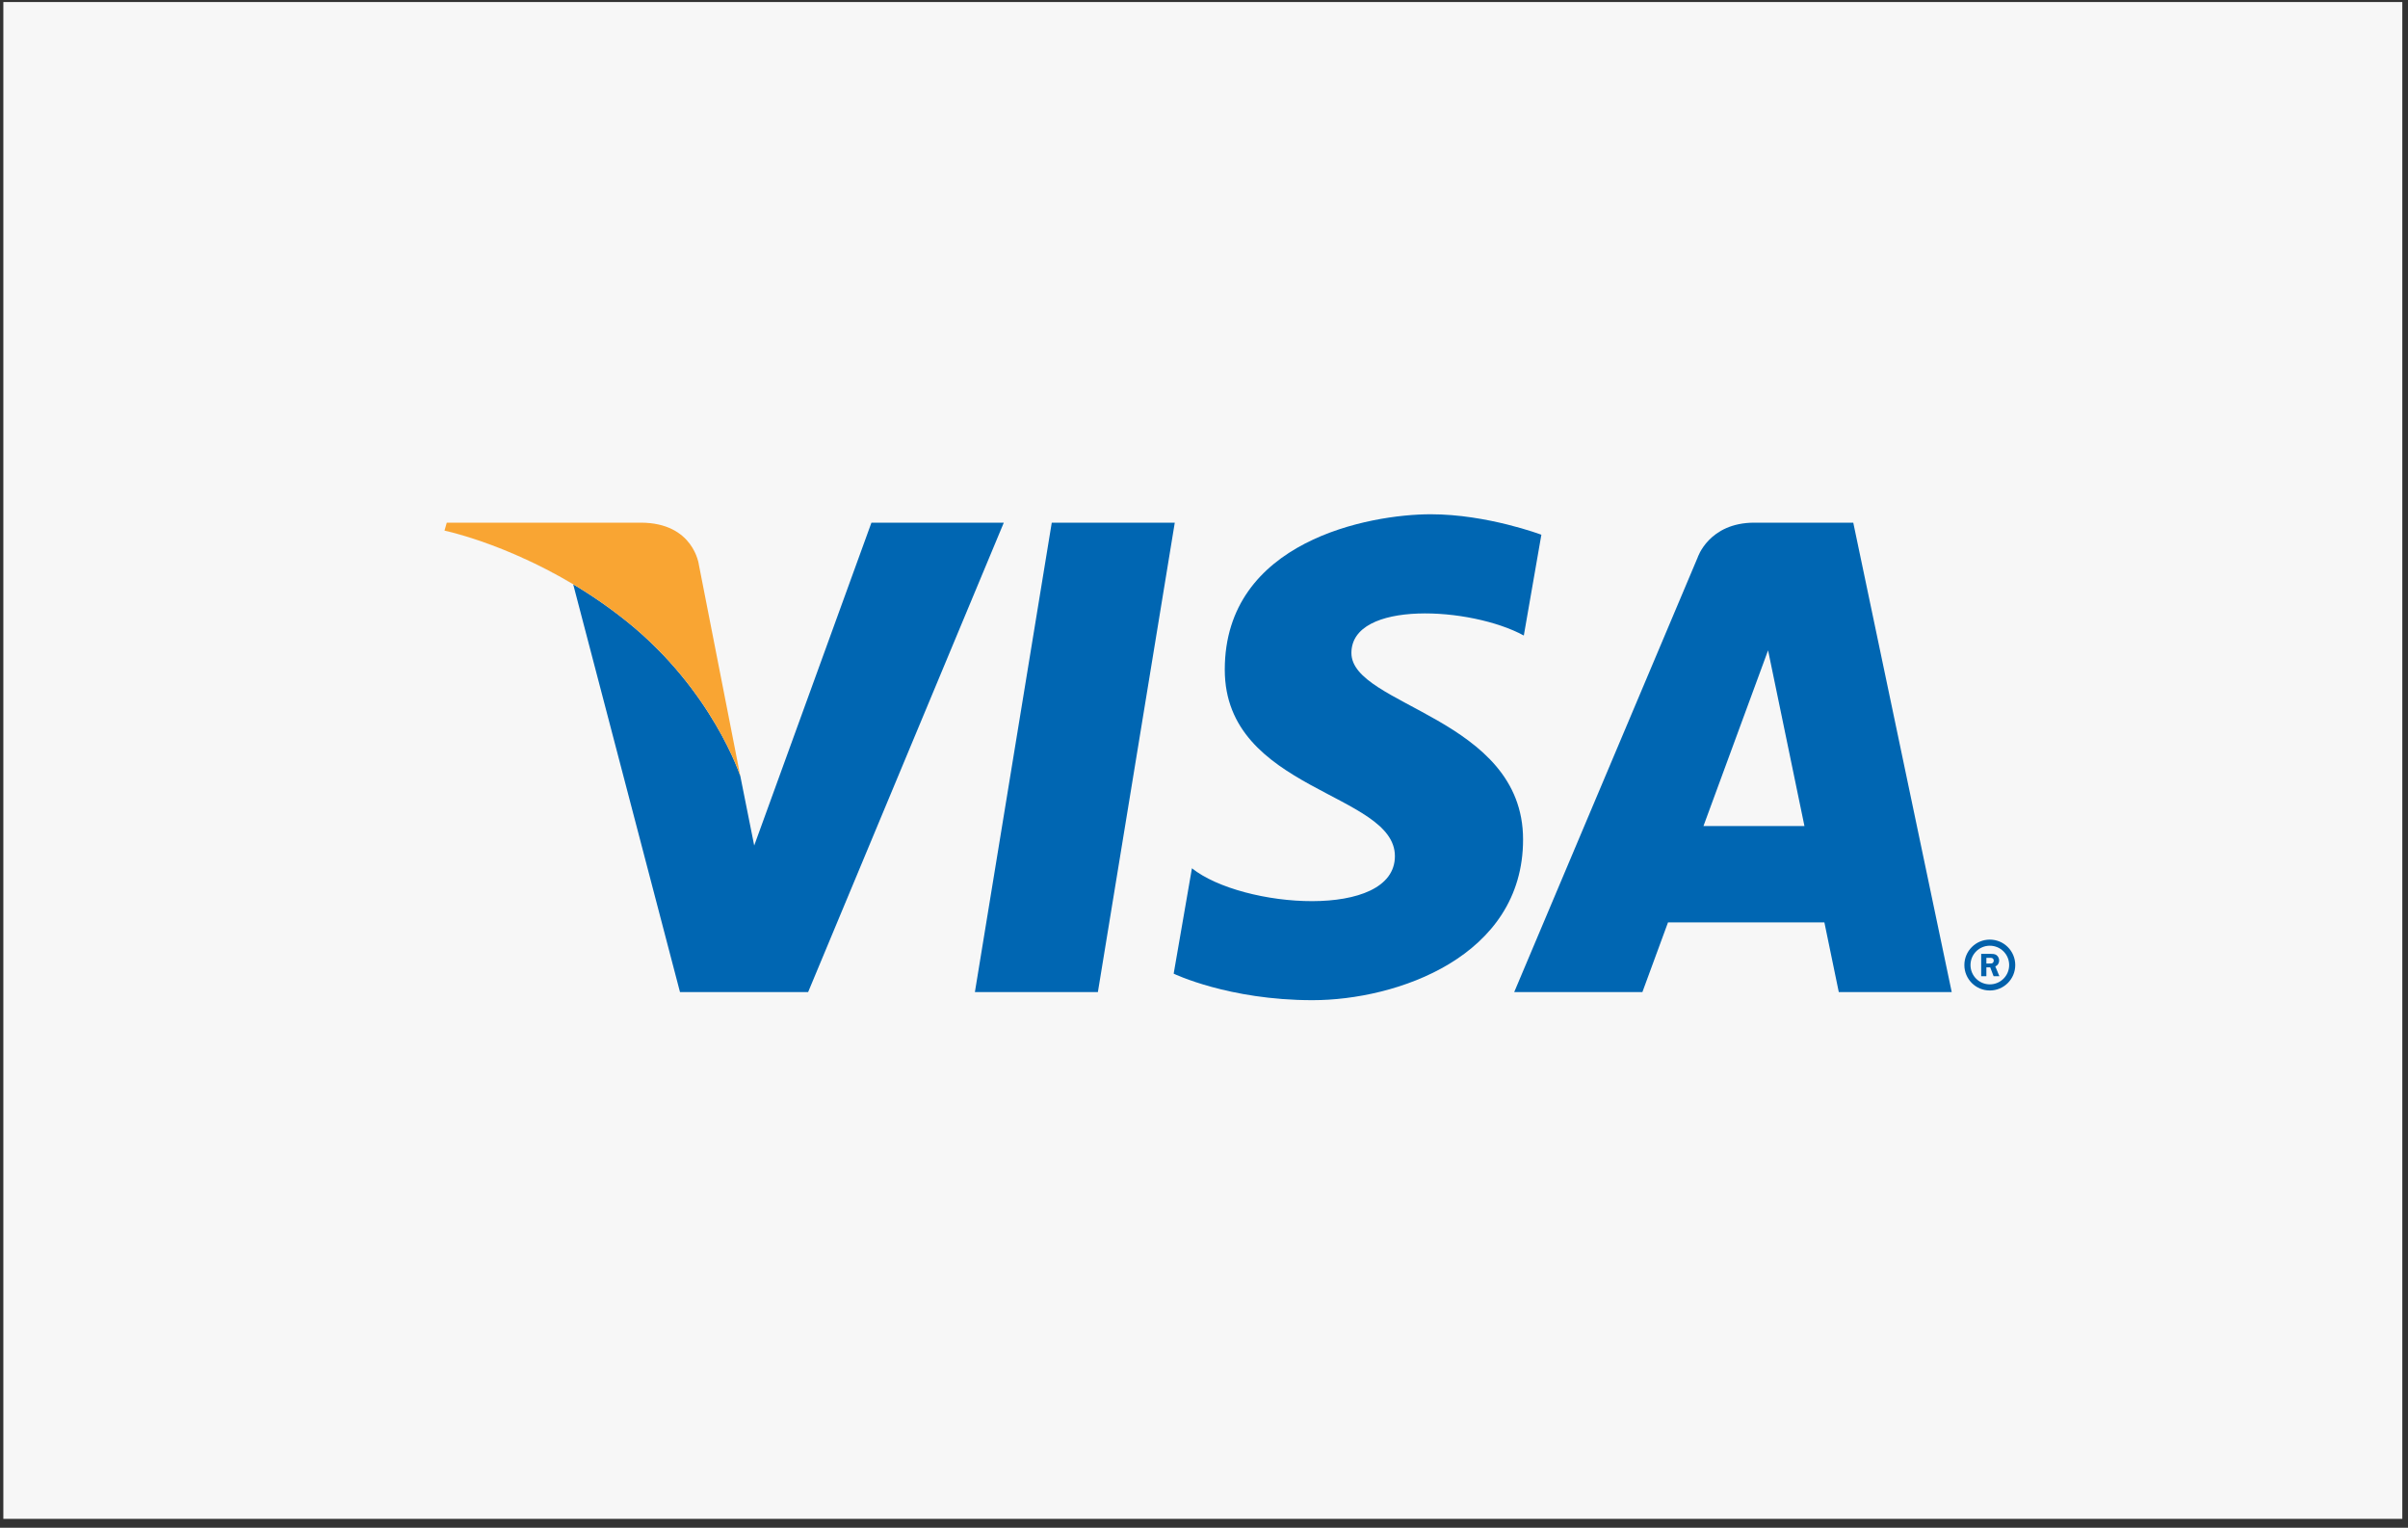
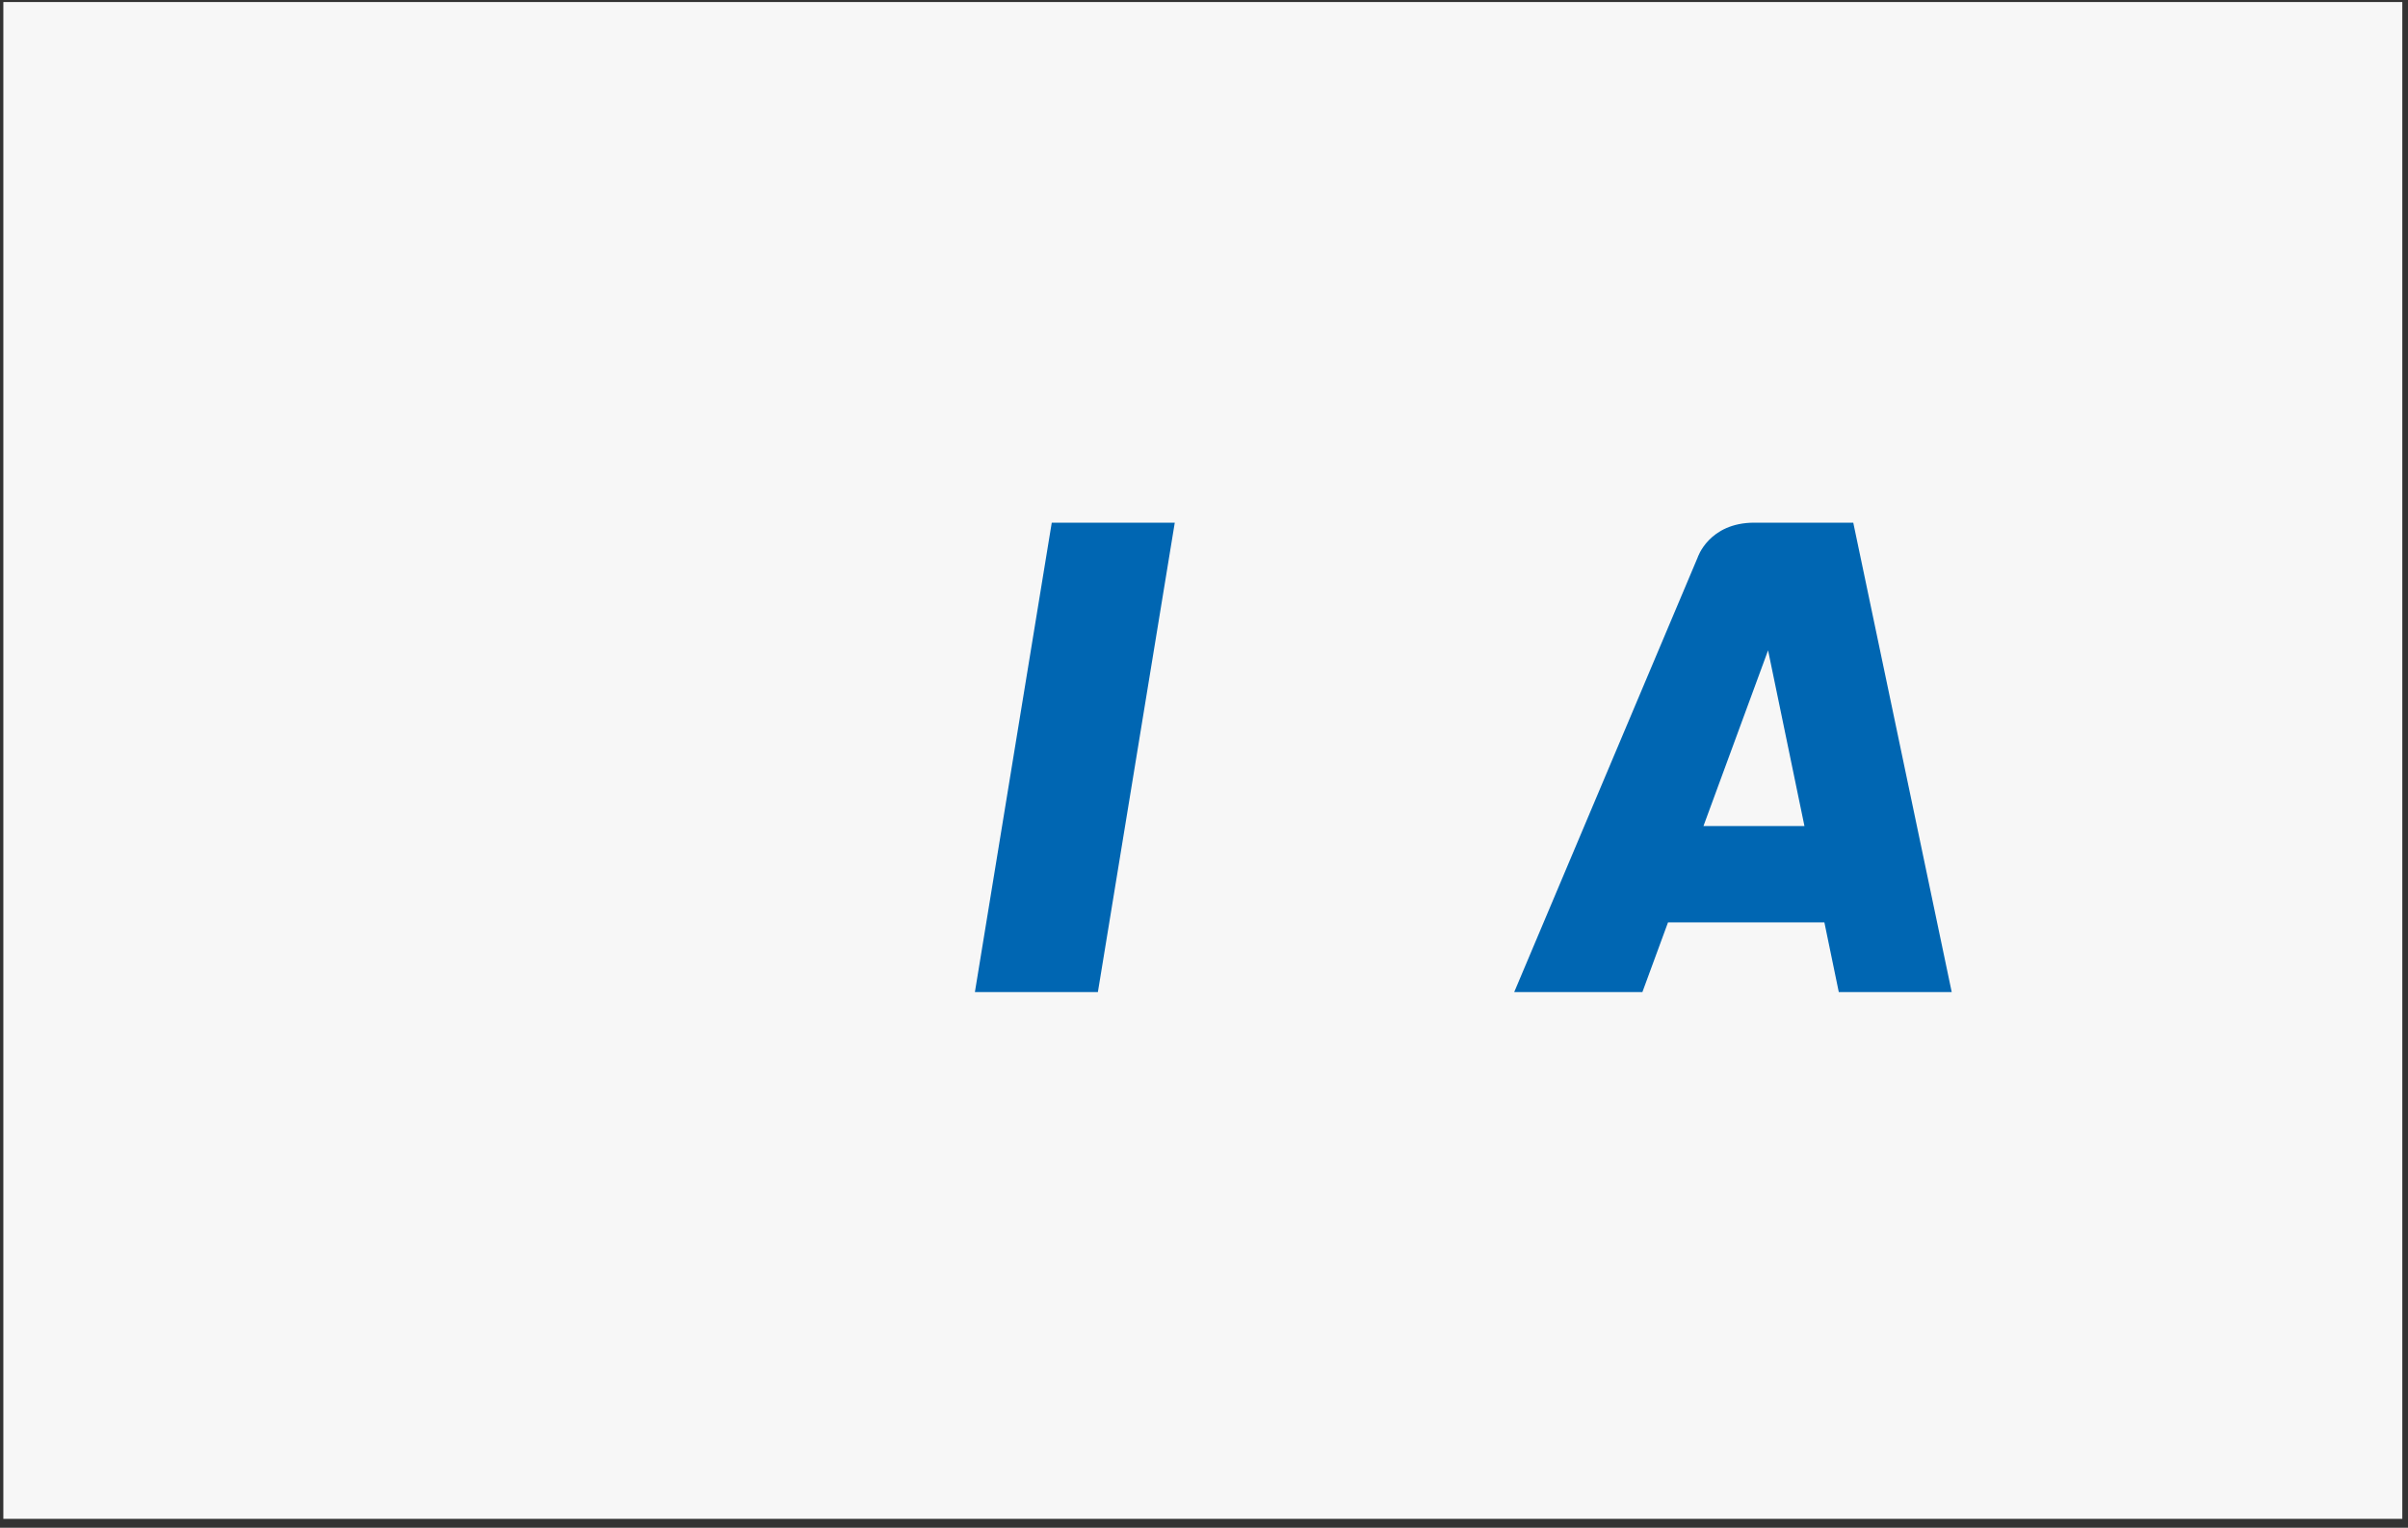
<svg xmlns="http://www.w3.org/2000/svg" width="175px" height="111px" viewBox="0 0 175 111" version="1.1">
  <rect x="0" y="0" width="175" height="111" fill="#333333" stroke="none" />
  <title>visa</title>
  <desc>Created with Sketch.</desc>
  <defs />
  <g id="payment-method-icon-set" stroke="none" stroke-width="1" fill="none" fill-rule="evenodd">
    <g id="Basic" transform="translate(-163, -817)">
      <g id="visa" transform="translate(162.932, 816.484)">
        <polygon id="Fill-1" fill="#F7F7F7" points="0.311 0.664 174.654 0.664 174.654 110.871 0.311 110.871" />
        <g id="logo" transform="translate(31.675, 37.681)">
          <g id="registered" transform="translate(110.861, 30.898)" fill="#0161AB">
-             <path d="M0.291,2.055 C0.291,1.034 1.119,0.206 2.14,0.206 C3.163,0.206 3.989,1.034 3.989,2.055 C3.989,3.075 3.163,3.903 2.14,3.903 C1.119,3.903 0.291,3.075 0.291,2.055 L0.291,2.055 Z M2.14,3.458 C2.919,3.458 3.547,2.83 3.547,2.055 C3.547,1.277 2.919,0.65 2.14,0.65 C1.366,0.65 0.737,1.277 0.737,2.055 C0.737,2.83 1.366,3.458 2.14,3.458 L2.14,3.458 Z M1.891,2.865 L1.513,2.865 L1.513,1.242 L2.199,1.242 C2.342,1.242 2.487,1.243 2.614,1.323 C2.745,1.415 2.819,1.568 2.819,1.729 C2.819,1.914 2.713,2.086 2.539,2.15 L2.836,2.865 L2.415,2.865 L2.169,2.222 L1.891,2.222 L1.891,2.865 L1.891,2.865 Z M1.891,1.944 L2.1,1.944 C2.178,1.944 2.262,1.952 2.331,1.914 C2.394,1.874 2.426,1.798 2.426,1.725 C2.426,1.666 2.388,1.593 2.335,1.562 C2.268,1.523 2.163,1.531 2.092,1.531 L1.891,1.531 L1.891,1.944 L1.891,1.944 Z" />
-           </g>
+             </g>
          <path d="M102.026,34.917 L100.979,29.852 L89.615,29.852 L87.753,34.917 L78.437,34.917 L91.765,3.351 C91.765,3.351 92.575,0.81 95.894,0.81 L103.078,0.81 L110.233,34.917 L102.026,34.917 Z M92.191,22.853 L99.53,22.853 L96.887,10.087 L92.191,22.853 Z" id="a" fill="#0066B2" />
-           <path d="M79.135,9.011 L80.411,1.687 C80.411,1.687 76.474,0.2 72.372,0.2 C67.936,0.2 57.403,2.126 57.403,11.491 C57.403,20.304 69.767,20.414 69.767,25.039 C69.767,29.666 58.678,28.84 55.016,25.921 L53.689,33.578 C53.689,33.578 57.679,35.505 63.779,35.505 C69.876,35.505 79.081,32.366 79.081,23.829 C79.081,14.961 66.606,14.133 66.606,10.278 C66.606,6.422 75.311,6.917 79.135,9.011" id="s" fill="#0066B2" />
          <polyline id="i" fill="#0066B2" points="48.181 34.917 39.243 34.917 44.829 0.81 53.769 0.81 48.181 34.917" />
-           <path d="M7.904,0.81 L0.861,0.81 L0.696,1.387 C0.697,1.387 5.005,2.277 10.048,5.285 L17.811,34.917 L27.123,34.917 L41.344,0.81 L31.724,0.81 L23.204,24.269 L22.194,19.217 L22.194,19.219 L19.186,3.881 C19.186,3.881 18.825,0.81 14.947,0.81 L7.904,0.81 L0.861,0.81 L0.696,1.387 C0.697,1.387 7.469,2.781 13.963,8.003 C20.172,12.997 22.194,19.219 22.194,19.219 L19.186,3.881 C19.186,3.881 18.825,0.81 14.947,0.81 L7.904,0.81 Z" id="v" fill="#0066B2" />
-           <path d="M22.194,19.219 L19.186,3.881 C19.186,3.881 18.825,0.81 14.947,0.81 L0.861,0.81 L0.696,1.387 C0.697,1.387 7.469,2.781 13.963,8.003 C20.172,12.997 22.194,19.219 22.194,19.219" id="shape" fill="#F9A533" />
        </g>
      </g>
    </g>
  </g>
</svg>